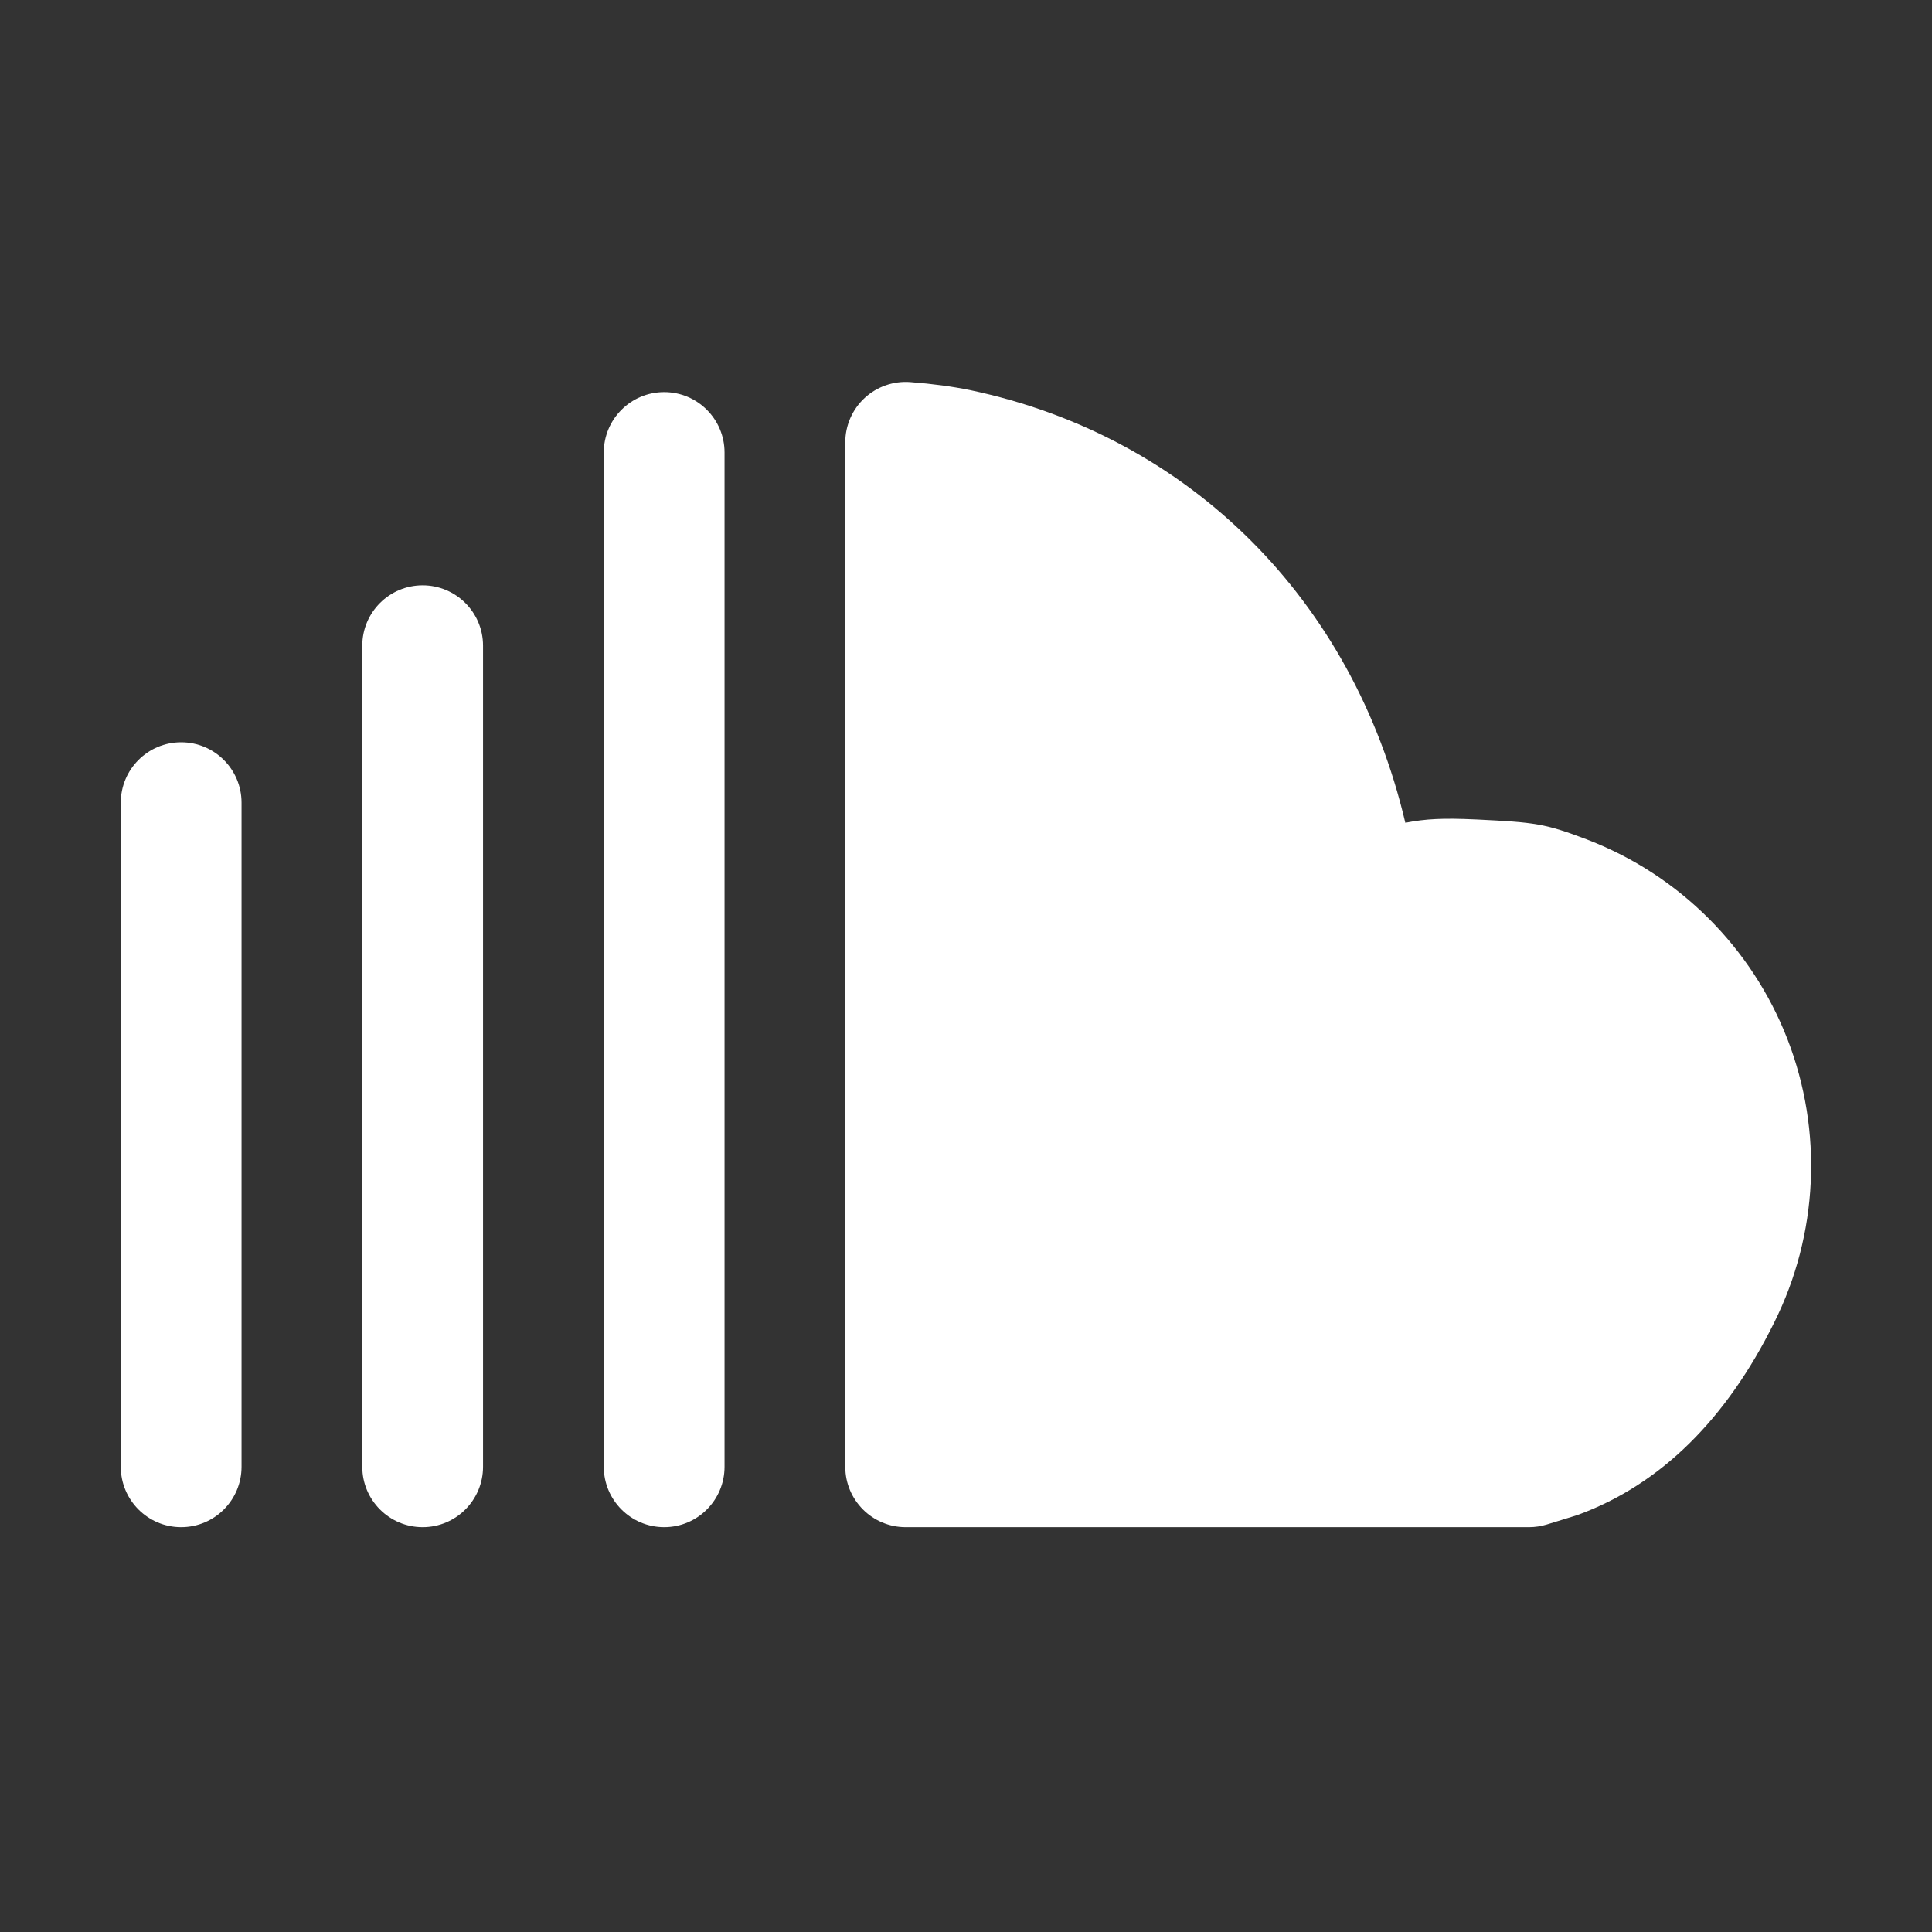
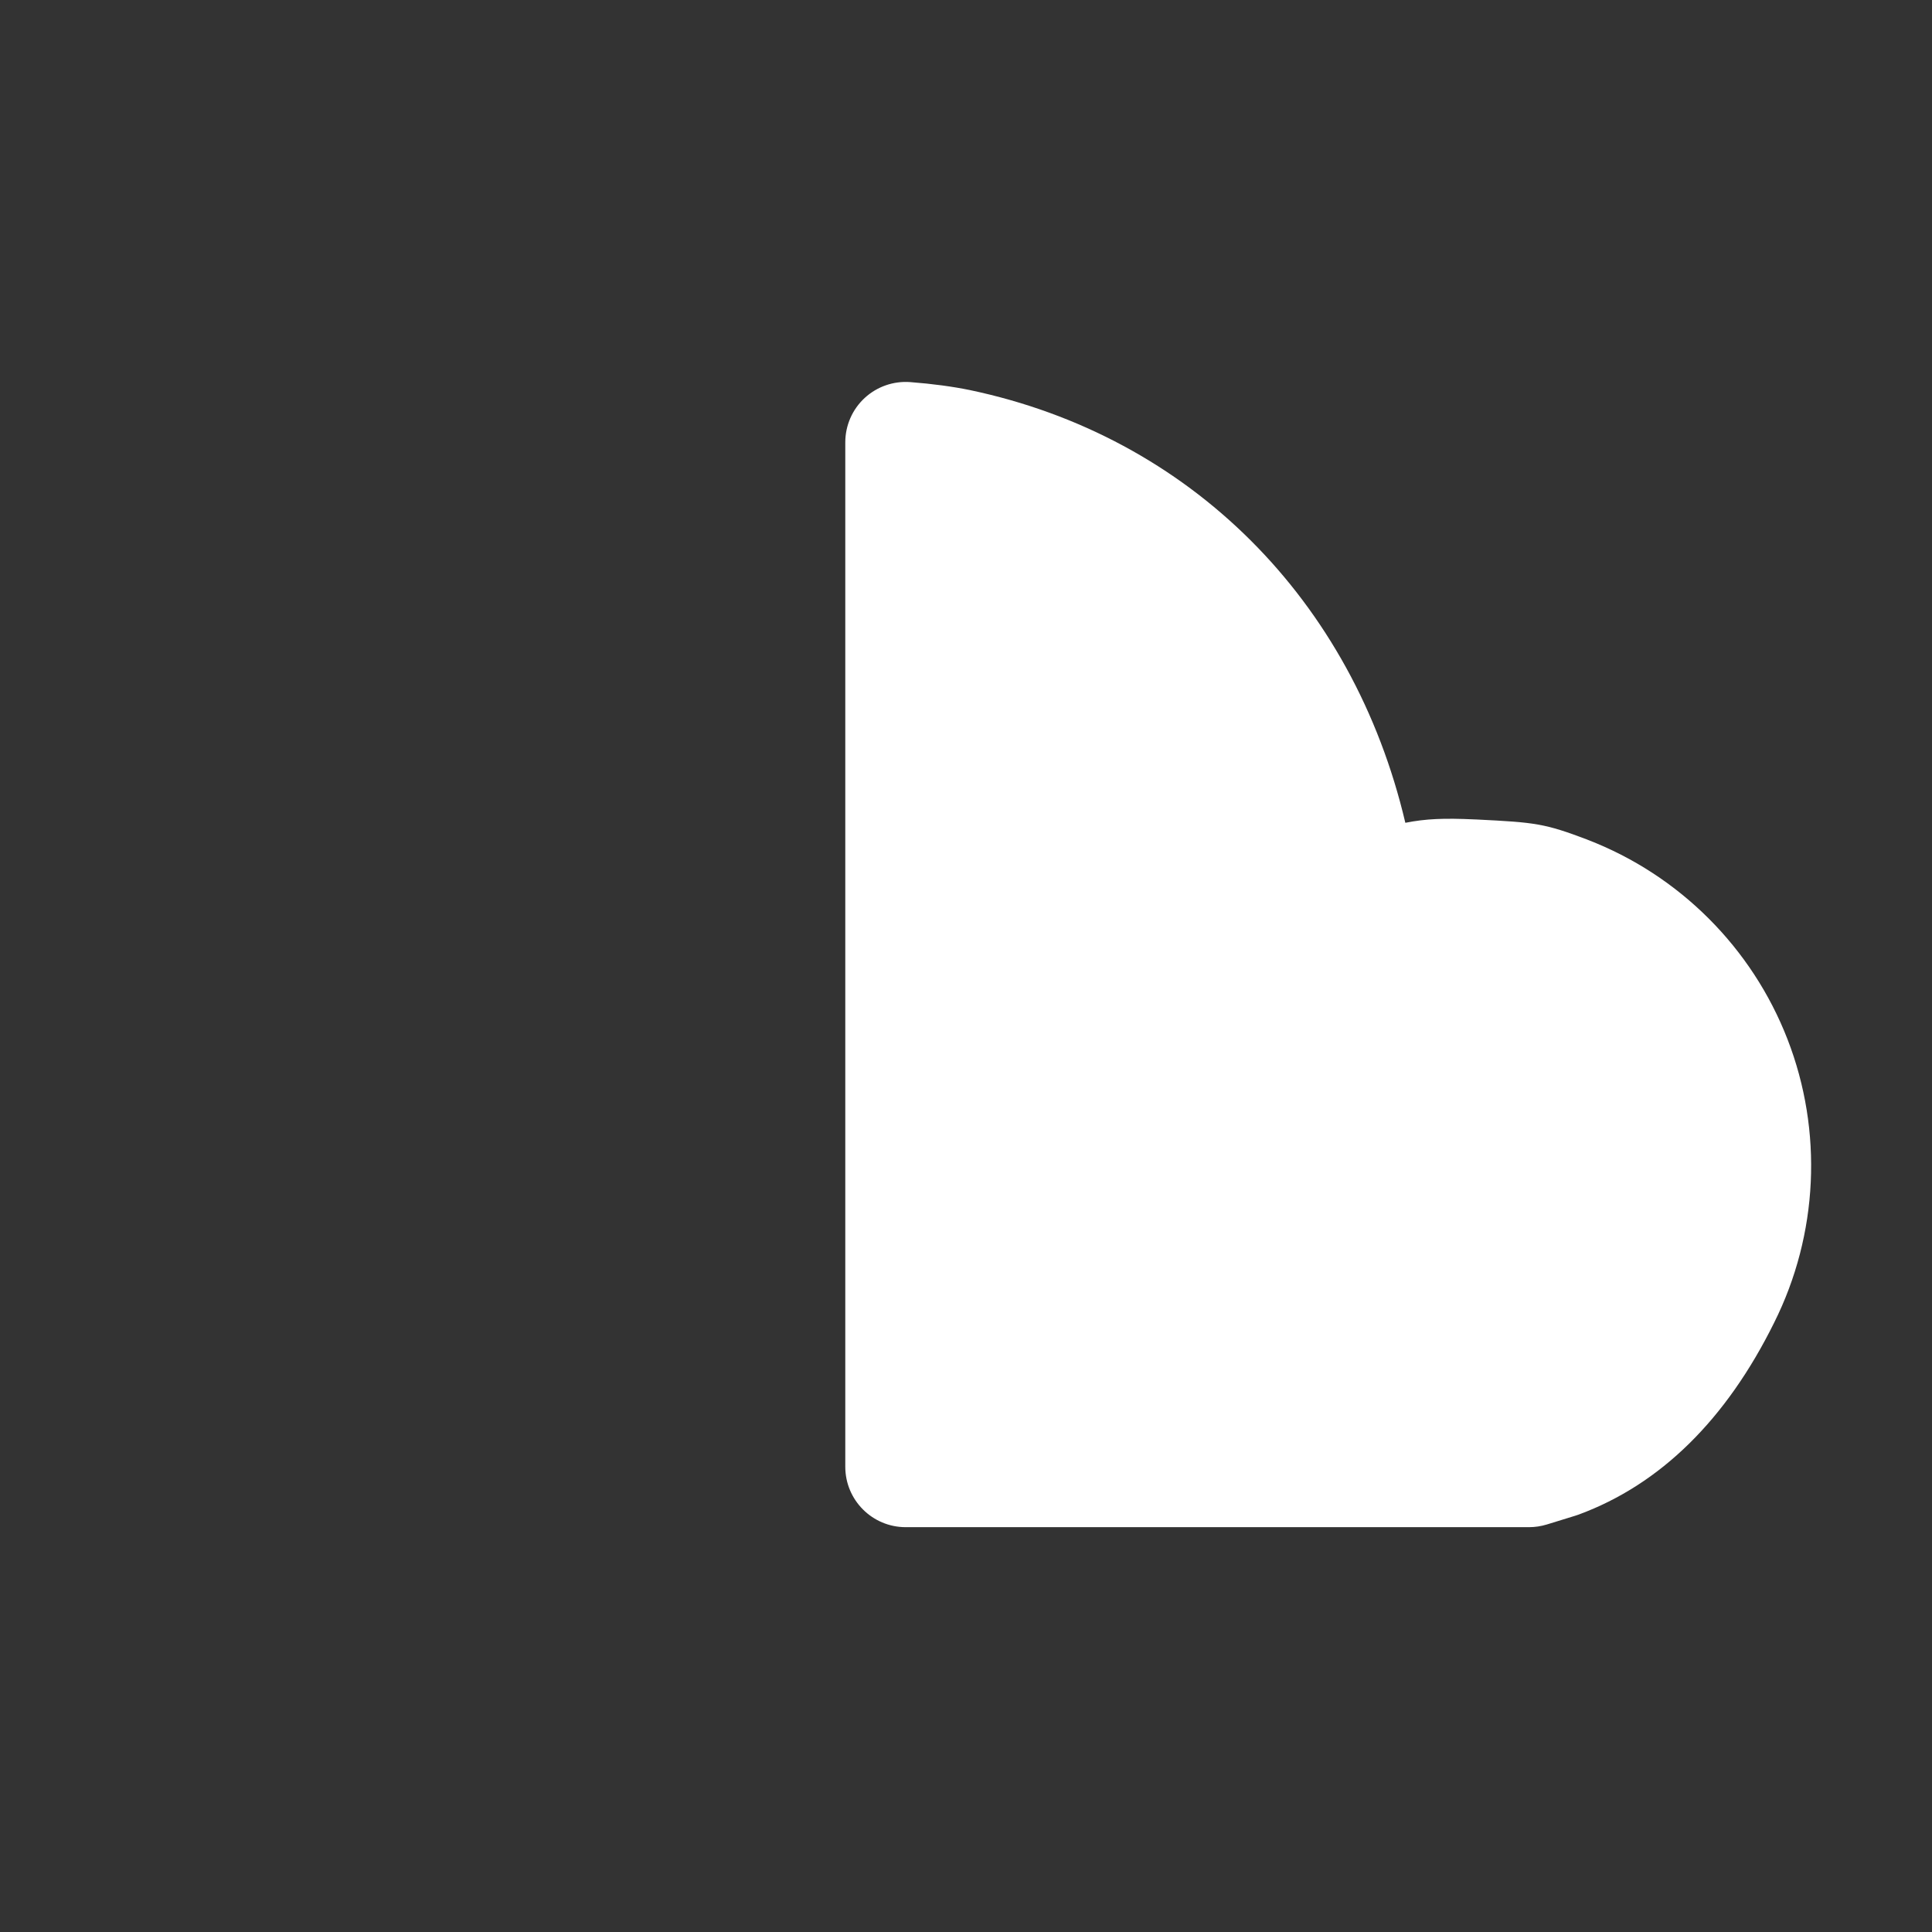
<svg xmlns="http://www.w3.org/2000/svg" width="50" height="50" viewBox="0 0 50 50" fill="none">
  <rect x="0" y="0" width="50" height="50" fill="#333333" stroke="none" />
-   <path d="M17.189 39.523C16.326 39.523 15.626 38.823 15.626 37.96V11.71C15.626 10.848 16.326 10.148 17.189 10.148C18.051 10.148 18.751 10.848 18.751 11.71V37.96C18.751 38.823 18.051 39.523 17.189 39.523ZM10.938 39.523C10.076 39.523 9.376 38.823 9.376 37.96V16.71C9.376 15.848 10.076 15.148 10.938 15.148C11.801 15.148 12.501 15.848 12.501 16.71V37.96C12.501 38.823 11.801 39.523 10.938 39.523ZM4.688 39.523C3.826 39.523 3.126 38.823 3.126 37.96V20.773C3.126 19.91 3.826 19.21 4.688 19.21C5.551 19.21 6.251 19.91 6.251 20.773V37.96C6.251 38.823 5.551 39.523 4.688 39.523Z" fill="white" />
  <path d="M46.261 26.897C45.342 24.527 43.457 22.645 41.089 21.734L41.082 21.73C39.972 21.31 39.737 21.284 38.228 21.209L38.177 21.207C37.36 21.169 36.896 21.19 36.37 21.294C35.014 15.528 30.798 11.293 25.1 10.095C24.65 10.003 24.132 9.933 23.559 9.889C23.126 9.856 22.697 10.004 22.377 10.3C22.058 10.595 21.876 11.011 21.876 11.447V37.96C21.876 38.823 22.576 39.523 23.439 39.523H39.571C39.727 39.523 39.882 39.499 40.031 39.454L40.777 39.224C40.804 39.215 40.832 39.206 40.859 39.196C42.97 38.416 44.672 36.743 45.915 34.23C47.057 31.946 47.183 29.273 46.261 26.897Z" fill="white" />
</svg>